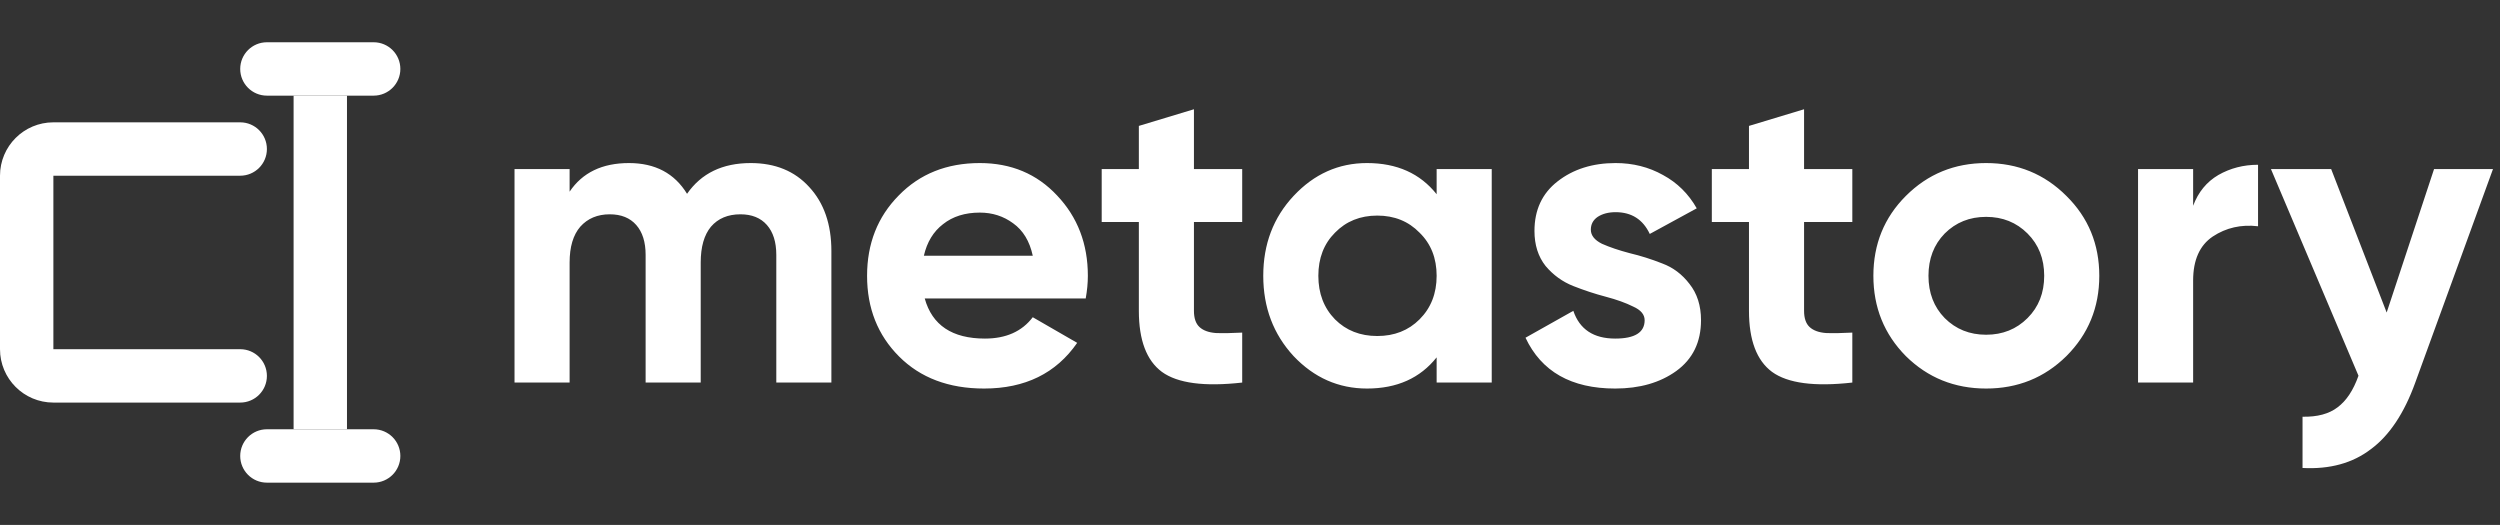
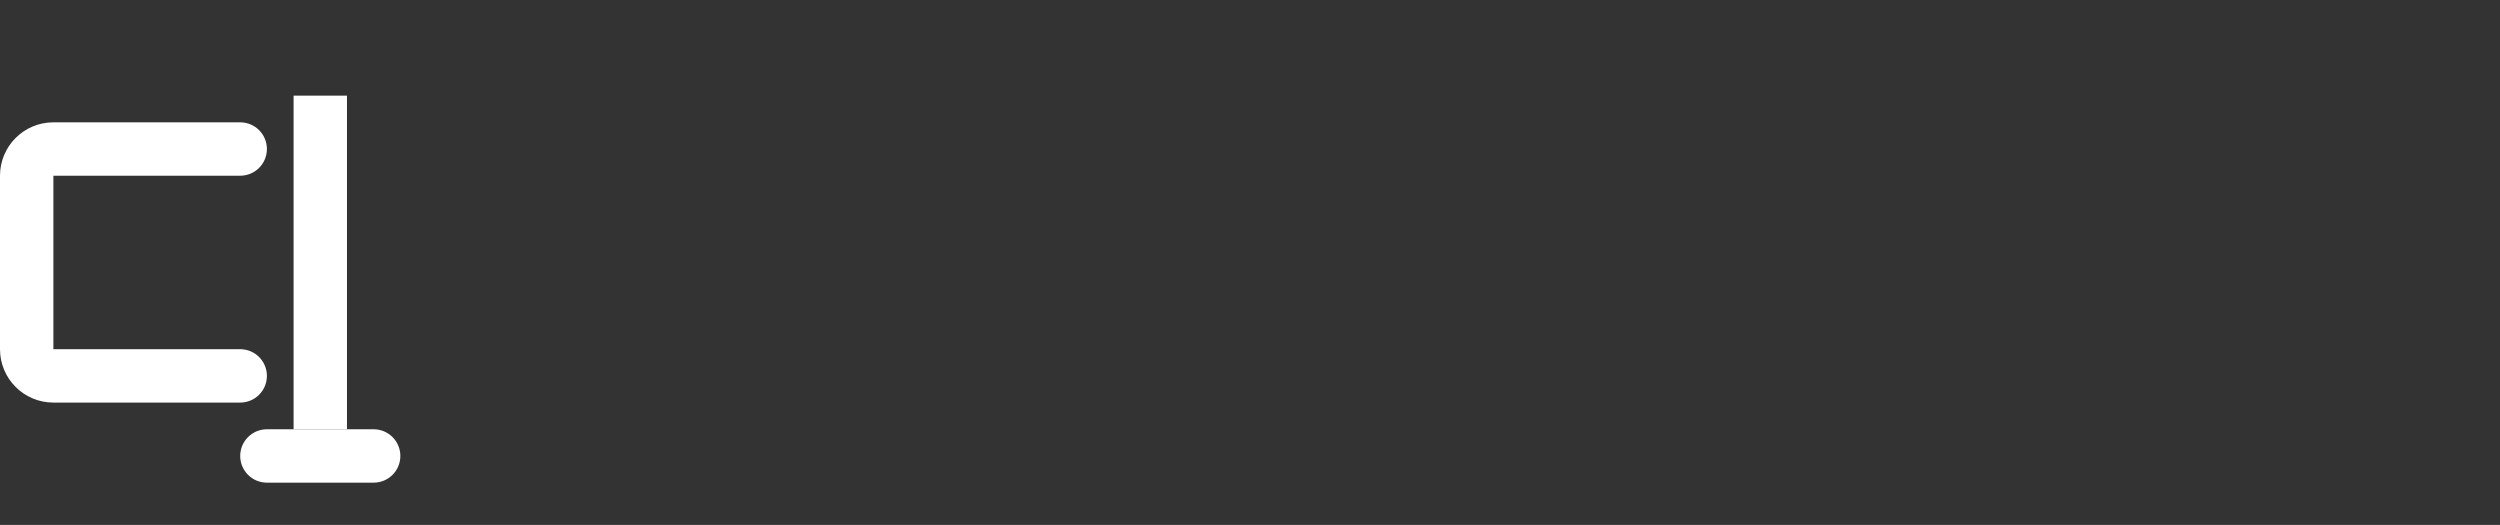
<svg xmlns="http://www.w3.org/2000/svg" width="281" height="59" viewBox="0 0 281 59" fill="none">
  <rect x="0" y="0" width="281" height="59" fill="#333333" stroke="none" />
-   <path d="M84.376 18.328C87.128 18.328 89.32 19.224 90.952 21.016C92.616 22.808 93.448 25.208 93.448 28.216V43H87.256V28.648C87.256 27.208 86.904 26.088 86.2 25.288C85.496 24.488 84.504 24.088 83.224 24.088C81.816 24.088 80.712 24.552 79.912 25.48C79.144 26.408 78.76 27.752 78.76 29.512V43H72.568V28.648C72.568 27.208 72.216 26.088 71.512 25.288C70.808 24.488 69.816 24.088 68.536 24.088C67.16 24.088 66.056 24.552 65.224 25.48C64.424 26.408 64.024 27.752 64.024 29.512V43H57.832V19H64.024V21.544C65.464 19.4 67.688 18.328 70.696 18.328C73.64 18.328 75.816 19.48 77.224 21.784C78.824 19.48 81.208 18.328 84.376 18.328ZM103.939 33.544C104.771 36.552 107.027 38.056 110.707 38.056C113.075 38.056 114.867 37.256 116.083 35.656L121.075 38.536C118.707 41.96 115.219 43.672 110.611 43.672C106.643 43.672 103.459 42.472 101.059 40.072C98.659 37.672 97.459 34.648 97.459 31C97.459 27.384 98.643 24.376 101.011 21.976C103.379 19.544 106.419 18.328 110.131 18.328C113.651 18.328 116.547 19.544 118.819 21.976C121.123 24.408 122.275 27.416 122.275 31C122.275 31.8 122.195 32.648 122.035 33.544H103.939ZM103.843 28.744H116.083C115.731 27.112 114.995 25.896 113.875 25.096C112.787 24.296 111.539 23.896 110.131 23.896C108.467 23.896 107.091 24.328 106.003 25.192C104.915 26.024 104.195 27.208 103.843 28.744ZM139.623 24.952H134.199V34.936C134.199 35.768 134.407 36.376 134.823 36.76C135.239 37.144 135.847 37.368 136.647 37.432C137.447 37.464 138.439 37.448 139.623 37.384V43C135.367 43.48 132.359 43.08 130.599 41.8C128.871 40.52 128.007 38.232 128.007 34.936V24.952H123.831V19H128.007V14.152L134.199 12.28V19H139.623V24.952ZM161.478 19H167.67V43H161.478V40.168C159.622 42.504 157.014 43.672 153.654 43.672C150.454 43.672 147.702 42.456 145.398 40.024C143.126 37.56 141.99 34.552 141.99 31C141.99 27.448 143.126 24.456 145.398 22.024C147.702 19.56 150.454 18.328 153.654 18.328C157.014 18.328 159.622 19.496 161.478 21.832V19ZM150.054 35.896C151.302 37.144 152.886 37.768 154.806 37.768C156.726 37.768 158.31 37.144 159.558 35.896C160.838 34.616 161.478 32.984 161.478 31C161.478 29.016 160.838 27.4 159.558 26.152C158.31 24.872 156.726 24.232 154.806 24.232C152.886 24.232 151.302 24.872 150.054 26.152C148.806 27.4 148.182 29.016 148.182 31C148.182 32.984 148.806 34.616 150.054 35.896ZM178.81 25.816C178.81 26.456 179.226 26.984 180.058 27.4C180.922 27.784 181.962 28.136 183.178 28.456C184.394 28.744 185.61 29.128 186.826 29.608C188.042 30.056 189.066 30.824 189.898 31.912C190.762 33 191.194 34.36 191.194 35.992C191.194 38.456 190.266 40.36 188.41 41.704C186.586 43.016 184.298 43.672 181.546 43.672C176.618 43.672 173.258 41.768 171.466 37.96L176.842 34.936C177.546 37.016 179.114 38.056 181.546 38.056C183.754 38.056 184.858 37.368 184.858 35.992C184.858 35.352 184.426 34.84 183.562 34.456C182.73 34.04 181.706 33.672 180.49 33.352C179.274 33.032 178.058 32.632 176.842 32.152C175.626 31.672 174.586 30.92 173.722 29.896C172.89 28.84 172.474 27.528 172.474 25.96C172.474 23.592 173.338 21.736 175.066 20.392C176.826 19.016 179.002 18.328 181.594 18.328C183.546 18.328 185.322 18.776 186.922 19.672C188.522 20.536 189.786 21.784 190.714 23.416L185.434 26.296C184.666 24.664 183.386 23.848 181.594 23.848C180.794 23.848 180.122 24.024 179.578 24.376C179.066 24.728 178.81 25.208 178.81 25.816ZM208.201 24.952H202.777V34.936C202.777 35.768 202.985 36.376 203.401 36.76C203.817 37.144 204.425 37.368 205.225 37.432C206.025 37.464 207.017 37.448 208.201 37.384V43C203.945 43.48 200.937 43.08 199.177 41.8C197.449 40.52 196.585 38.232 196.585 34.936V24.952H192.409V19H196.585V14.152L202.777 12.28V19H208.201V24.952ZM232.264 40.024C229.8 42.456 226.792 43.672 223.24 43.672C219.688 43.672 216.68 42.456 214.216 40.024C211.784 37.56 210.568 34.552 210.568 31C210.568 27.448 211.784 24.456 214.216 22.024C216.68 19.56 219.688 18.328 223.24 18.328C226.792 18.328 229.8 19.56 232.264 22.024C234.728 24.456 235.96 27.448 235.96 31C235.96 34.552 234.728 37.56 232.264 40.024ZM218.584 35.752C219.832 37 221.384 37.624 223.24 37.624C225.096 37.624 226.648 37 227.896 35.752C229.144 34.504 229.768 32.92 229.768 31C229.768 29.08 229.144 27.496 227.896 26.248C226.648 25 225.096 24.376 223.24 24.376C221.384 24.376 219.832 25 218.584 26.248C217.368 27.496 216.76 29.08 216.76 31C216.76 32.92 217.368 34.504 218.584 35.752ZM246.508 23.128C247.084 21.592 248.028 20.44 249.34 19.672C250.684 18.904 252.172 18.52 253.804 18.52V25.432C251.916 25.208 250.22 25.592 248.716 26.584C247.244 27.576 246.508 29.224 246.508 31.528V43H240.316V19H246.508V23.128ZM273.589 19H280.213L271.477 43C270.229 46.456 268.565 48.952 266.485 50.488C264.437 52.056 261.877 52.76 258.805 52.6V46.84C260.469 46.872 261.781 46.52 262.741 45.784C263.733 45.048 264.517 43.864 265.093 42.232L255.253 19H262.021L268.261 35.128L273.589 19Z" fill="white" />
  <path fill-rule="evenodd" clip-rule="evenodd" d="M0 19.75C0 16.436 2.686 13.75 6 13.75H27C28.657 13.75 30 15.093 30 16.75C30 18.407 28.657 19.75 27 19.75H6V39.25H27C28.657 39.25 30 40.593 30 42.25C30 43.907 28.657 45.25 27 45.25H6C2.686 45.25 0 42.564 0 39.25V19.75Z" fill="white" />
  <path d="M33 10.75H39V48.25H33V10.75Z" fill="white" />
-   <path d="M27 7.75C27 6.093 28.343 4.75 30 4.75H42C43.657 4.75 45 6.093 45 7.75V7.75C45 9.407 43.657 10.75 42 10.75H30C28.343 10.75 27 9.407 27 7.75V7.75Z" fill="white" />
  <path d="M27 51.25C27 49.593 28.343 48.25 30 48.25H42C43.657 48.25 45 49.593 45 51.25V51.25C45 52.907 43.657 54.25 42 54.25H30C28.343 54.25 27 52.907 27 51.25V51.25Z" fill="white" />
</svg>